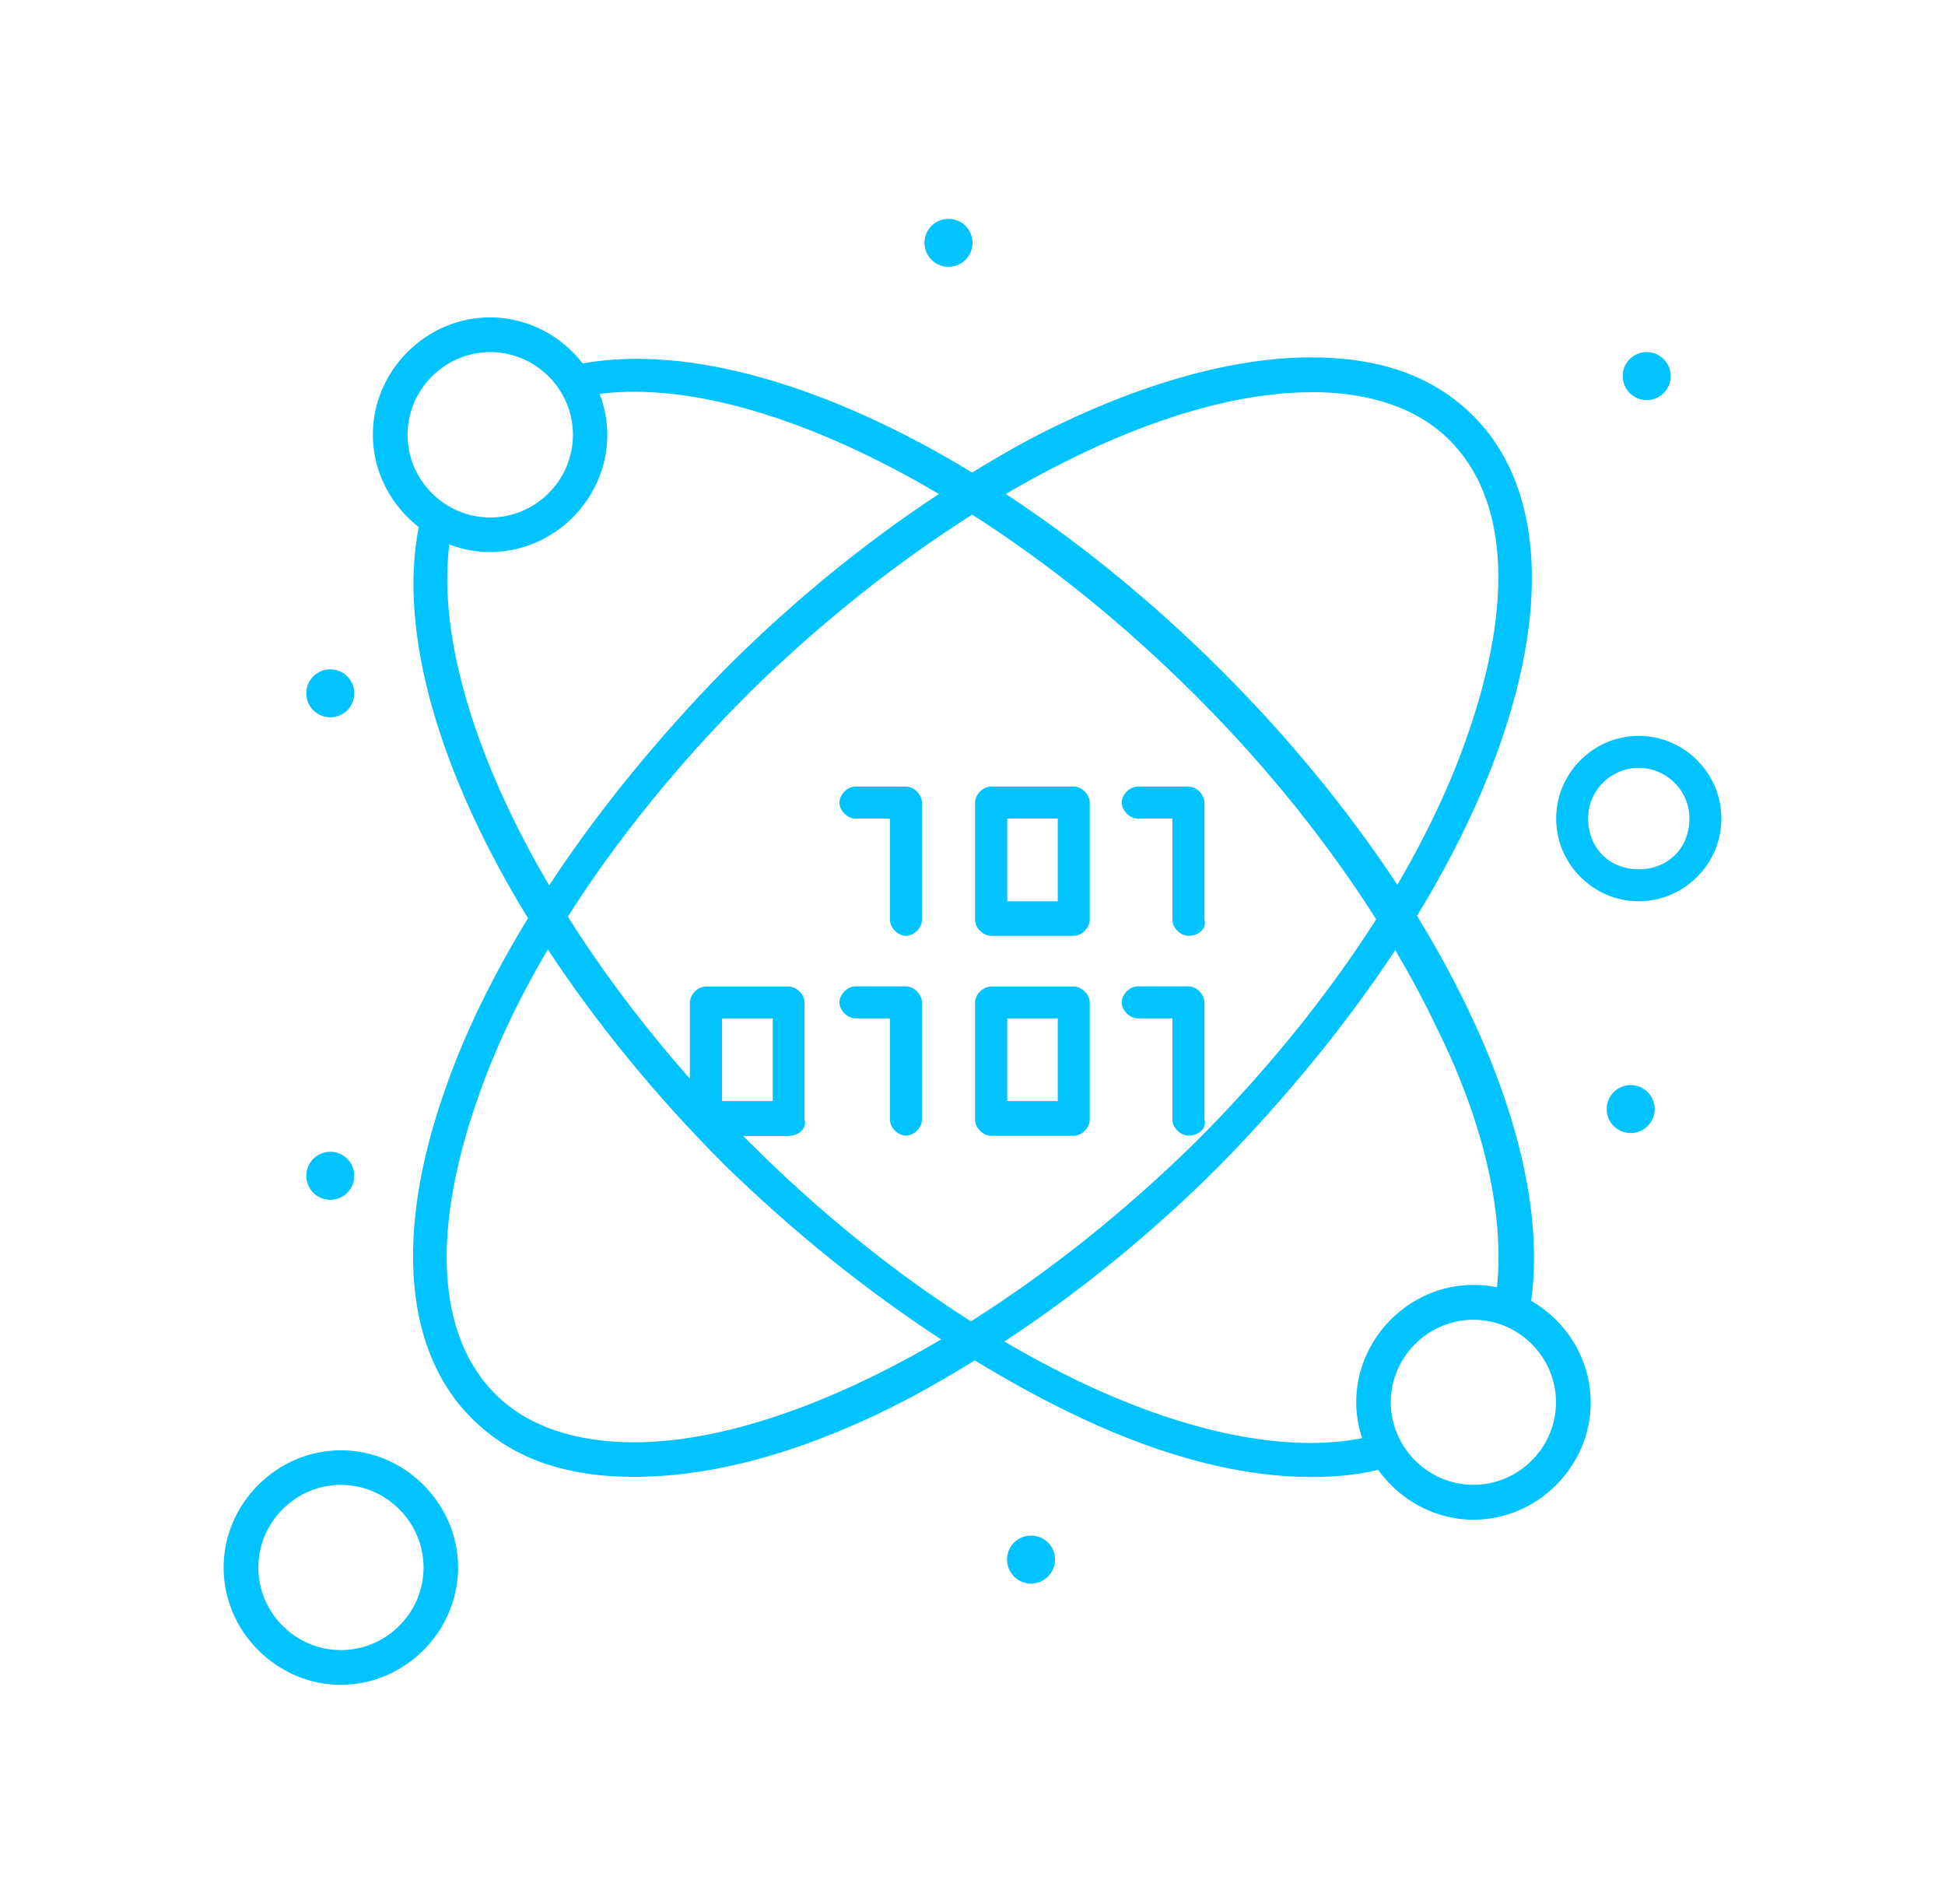
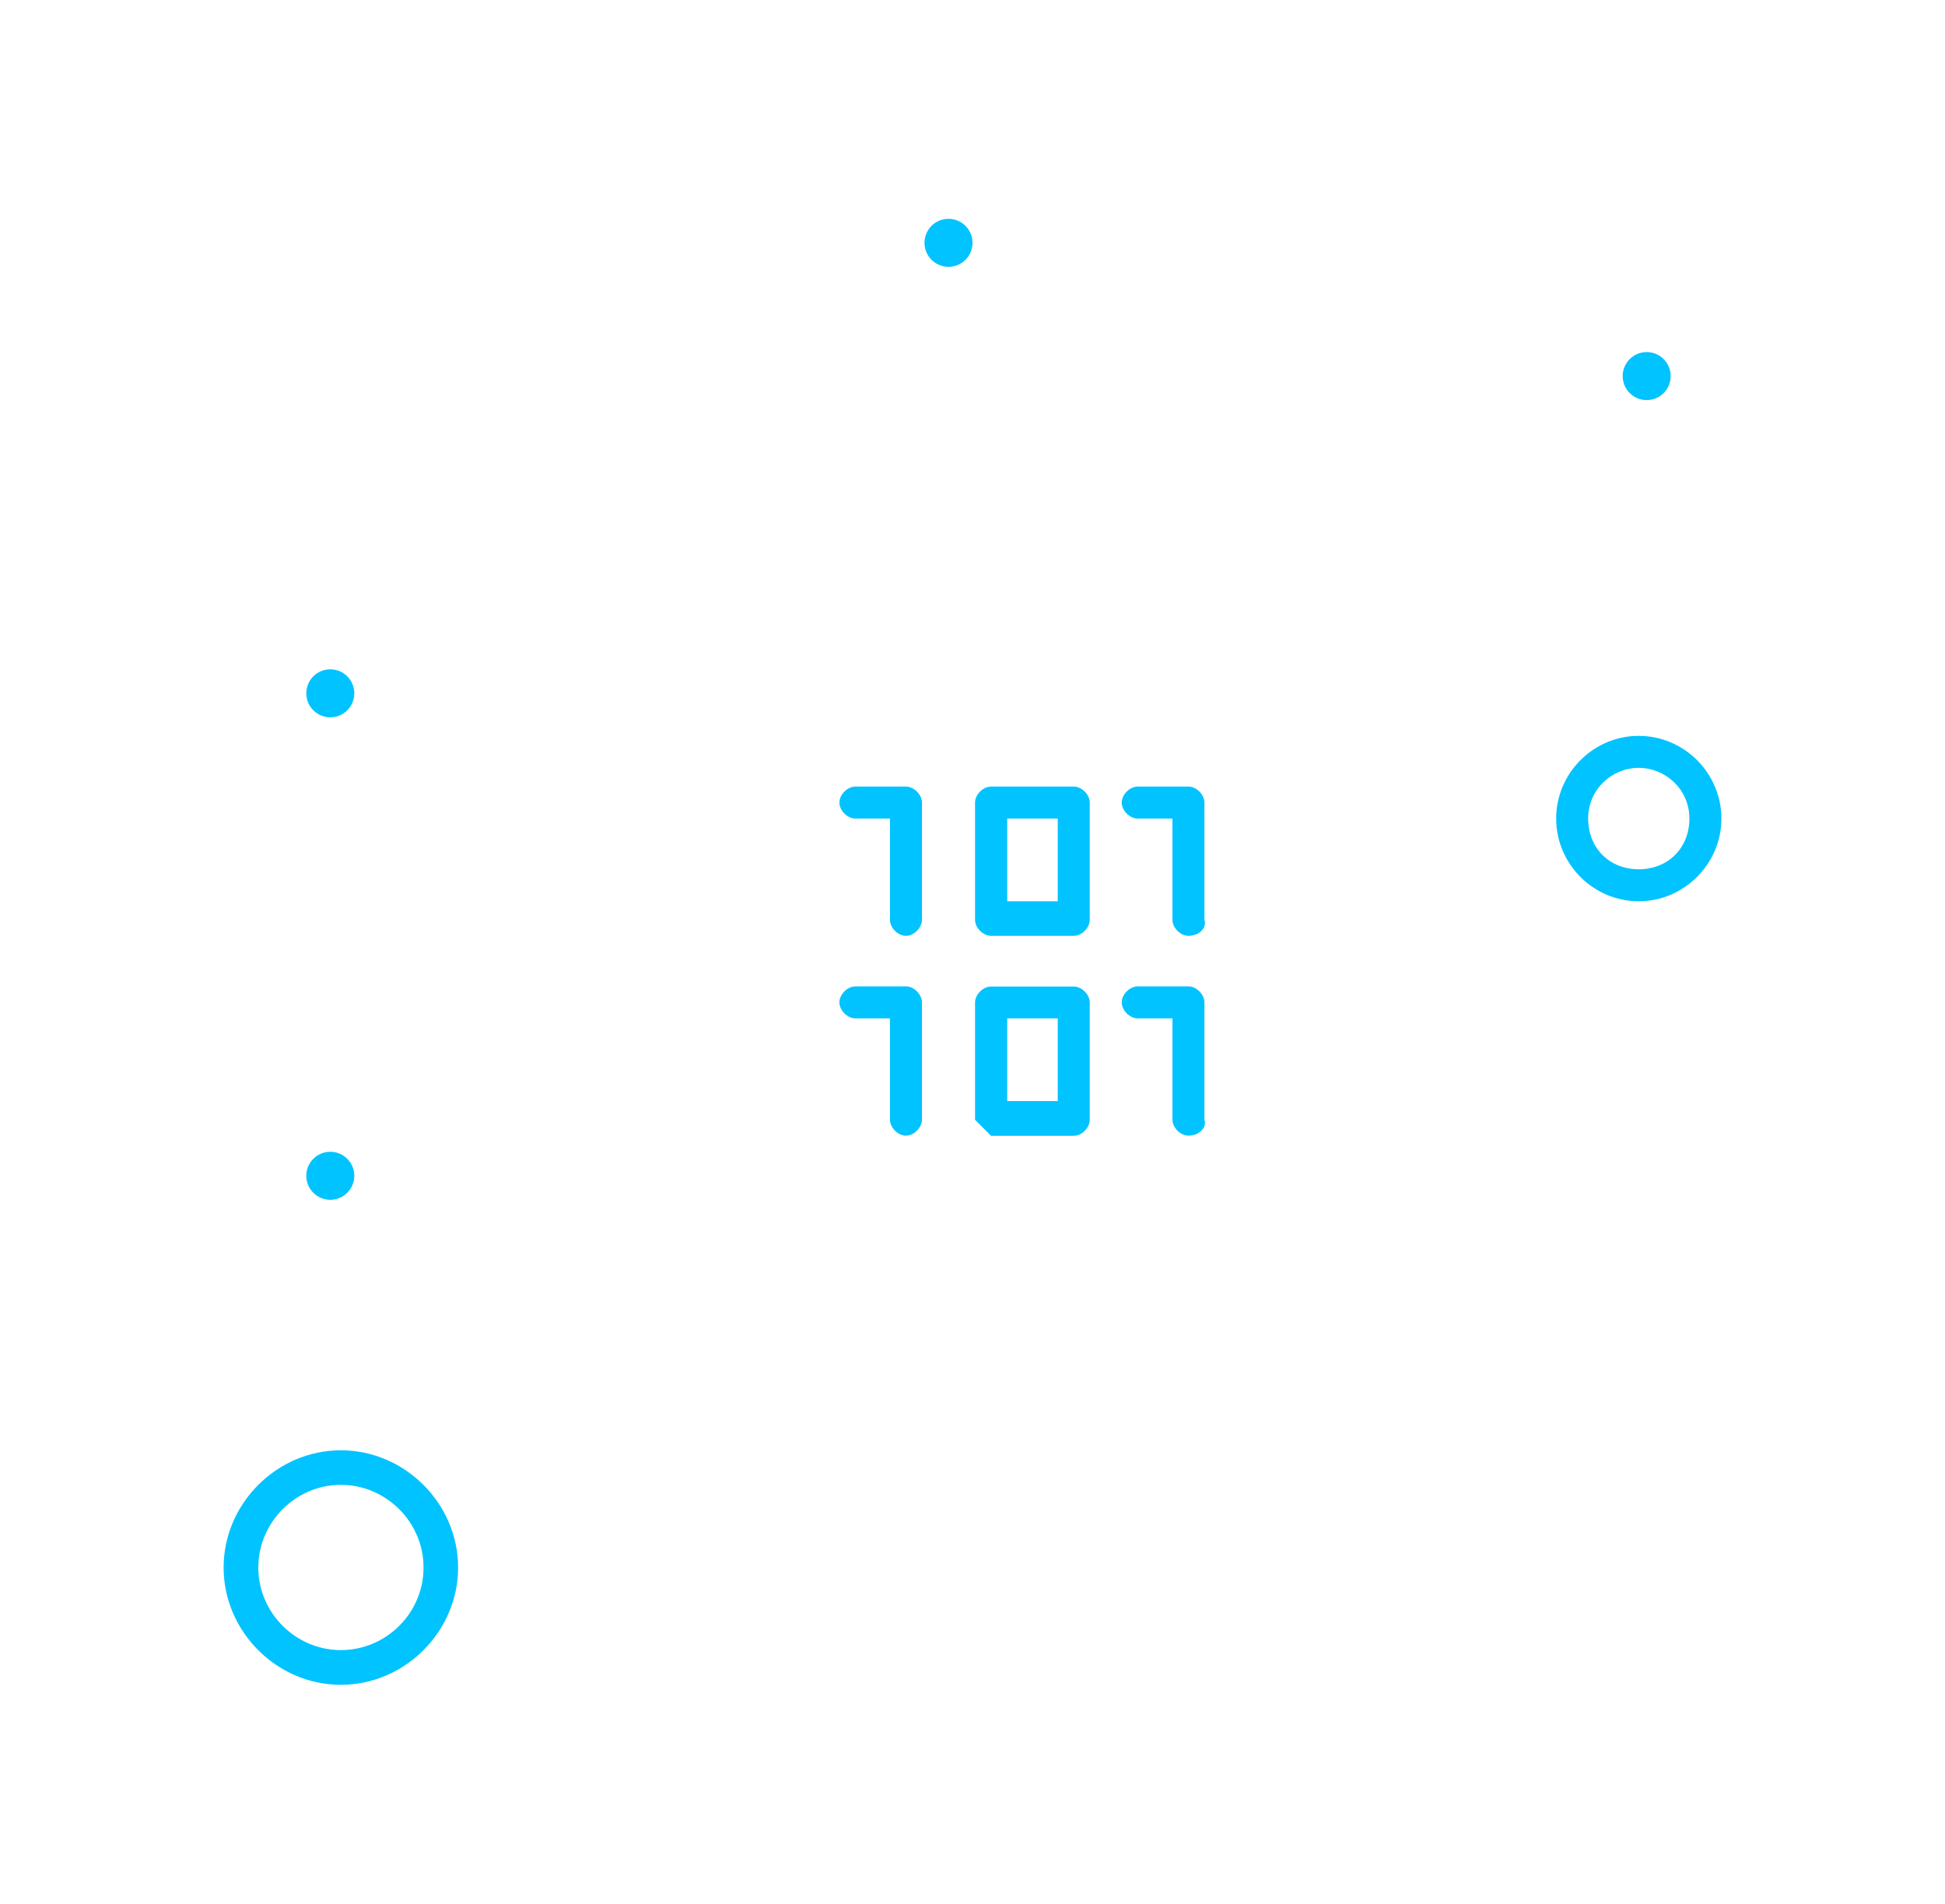
<svg xmlns="http://www.w3.org/2000/svg" id="icons" viewBox="0 0 121.6 119">
  <defs>
    <style>
      .cls-1 {
        fill: #00c3ff;
        stroke-width: 0px;
      }
    </style>
  </defs>
-   <path class="cls-1" d="M95.73,81.3c.92-6.61-1.75-15.26-7.14-24.05,2.21-3.62,3.98-7.24,5.2-10.75,3.16-9,2.5-16.33-1.67-20.49-2.5-2.5-5.83-3.67-10.16-3.67-5.16,0-11.33,1.83-17.66,5.16-1.17.63-2.35,1.32-3.52,2.04-8.97-5.45-17.74-8.02-24.35-6.82-1.35-1.74-3.45-2.88-5.79-2.88-4,0-7.33,3.33-7.33,7.33,0,2.33,1.14,4.43,2.87,5.78-1.31,6.65,1.33,15.47,6.83,24.45-2.21,3.62-3.99,7.25-5.2,10.76-3.17,9-2.5,16.33,1.67,20.49,2.5,2.5,5.83,3.67,10.16,3.67,5.17,0,11.16-1.67,17.66-5.16,1.22-.66,2.43-1.37,3.64-2.12,2.24,1.36,4.48,2.59,6.69,3.62,5.33,2.5,10.16,3.67,14.33,3.67,1.52,0,2.91-.13,4.2-.45,1.34,1.87,3.52,3.12,5.96,3.12,4,0,7.33-3.33,7.33-7.33,0-2.69-1.51-5.08-3.72-6.35ZM81.96,24.51c3.67,0,6.66,1,8.66,3,3.67,3.67,4,10.16,1.17,18.33-1.05,3.08-2.55,6.26-4.43,9.47-2.98-4.52-6.65-9.04-10.9-13.3-4.37-4.37-8.98-8.11-13.58-11.13,6.87-4.03,13.6-6.36,19.08-6.36ZM49.3,71c.67,0,1.17-.5,1-1v-7.33c0-.5-.5-1-1-1h-5.17c-.5,0-1,.5-1,1v4.76c-2.91-3.3-5.48-6.72-7.63-10.13,3.04-4.78,6.89-9.54,11.3-13.95,4.43-4.37,9.22-8.16,13.98-11.18,4.75,3.03,9.53,6.87,14.01,11.35,4.43,4.43,8.22,9.17,11.25,13.95-3.04,4.76-6.86,9.49-11.25,13.88-4.47,4.4-9.29,8.22-14.09,11.25-4.76-3.03-9.47-6.82-13.9-11.25-.11-.11-.22-.22-.33-.33h2.83ZM45.14,68.83v-5.17h3.17v5.17h-3.17ZM25.48,27.18c0-2.83,2.33-5.17,5.17-5.17s5.17,2.33,5.17,5.17-2.33,5.17-5.17,5.17-5.17-2.33-5.17-5.17ZM28.08,34.03c.8.31,1.66.48,2.56.48,4,0,7.33-3.33,7.33-7.33,0-.9-.18-1.76-.48-2.56,5.76-.73,13.36,1.62,21.21,6.26-4.6,3.03-9.12,6.69-13.39,10.97-4.22,4.31-7.95,8.89-10.98,13.5-4.62-7.87-6.96-15.53-6.24-21.31ZM39.64,90.16c-3.66,0-6.66-1-8.66-3-3.67-3.67-4-10.16-1.17-18.33,1.05-3.08,2.55-6.27,4.44-9.48,3.01,4.58,6.74,9.16,11.06,13.48,4.29,4.19,8.89,7.87,13.53,10.9-6.91,4.07-13.69,6.43-19.2,6.43ZM68.46,86.82c-1.88-.86-3.78-1.85-5.67-2.96,4.63-3.04,9.2-6.73,13.5-11.04,4.2-4.29,7.91-8.84,10.94-13.43.94,1.59,1.8,3.19,2.55,4.77,3.06,6.12,4.27,11.81,3.81,16.31-.48-.1-.97-.15-1.47-.15-4,0-7.33,3.33-7.33,7.33,0,.78.13,1.54.37,2.25-4.4.88-10.26-.17-16.69-3.08ZM92.12,92.82c-2.83,0-5.17-2.33-5.17-5.16s2.33-5.16,5.17-5.16,5.16,2.33,5.16,5.16-2.33,5.16-5.16,5.16Z" />
  <path class="cls-1" d="M53.47,63.66h2.17v6.33c0,.5.5,1,1,1s1-.5,1-1v-7.33c0-.5-.5-1-1-1h-3.16c-.5,0-1,.5-1,1s.5,1,1,1Z" />
-   <path class="cls-1" d="M61.96,71h5.17c.5,0,1-.5,1-1v-7.33c0-.5-.5-1-1-1h-5.17c-.5,0-1,.5-1,1v7.33c0,.5.5,1,1,1ZM62.97,63.66h3.16v5.17h-3.16v-5.17Z" />
+   <path class="cls-1" d="M61.96,71h5.17c.5,0,1-.5,1-1v-7.33c0-.5-.5-1-1-1h-5.17c-.5,0-1,.5-1,1v7.33ZM62.97,63.66h3.16v5.17h-3.16v-5.17Z" />
  <path class="cls-1" d="M71.13,63.66h2.17v6.33c0,.5.5,1,1,1,.67,0,1.17-.5,1-1v-7.33c0-.5-.5-1-1-1h-3.17c-.5,0-1,.5-1,1s.5,1,1,1Z" />
  <path class="cls-1" d="M53.47,51.17h2.17v6.33c0,.5.5,1,1,1s1-.5,1-1v-7.33c0-.5-.5-1-1-1h-3.16c-.5,0-1,.5-1,1s.5,1,1,1Z" />
  <path class="cls-1" d="M61.96,58.5h5.17c.5,0,1-.5,1-1v-7.33c0-.5-.5-1-1-1h-5.17c-.5,0-1,.5-1,1v7.33c0,.5.5,1,1,1ZM62.97,51.17h3.16v5.17h-3.16v-5.17Z" />
  <path class="cls-1" d="M71.13,51.17h2.17v6.33c0,.5.5,1,1,1,.67,0,1.17-.5,1-1v-7.33c0-.5-.5-1-1-1h-3.17c-.5,0-1,.5-1,1s.5,1,1,1Z" />
  <path class="cls-1" d="M102.45,46c-2.83,0-5.16,2.33-5.16,5.17s2.33,5.17,5.16,5.17,5.17-2.33,5.17-5.17-2.33-5.17-5.17-5.17ZM102.45,54.34c-1.83,0-3.16-1.33-3.16-3.17s1.5-3.17,3.16-3.17,3.17,1.33,3.17,3.17-1.33,3.17-3.17,3.17Z" />
  <path class="cls-1" d="M21.31,90.66c-4,0-7.33,3.33-7.33,7.33s3.33,7.33,7.33,7.33,7.33-3.33,7.33-7.33-3.33-7.33-7.33-7.33ZM21.31,103.15c-2.83,0-5.16-2.33-5.16-5.16s2.33-5.17,5.16-5.17,5.17,2.33,5.17,5.17-2.33,5.16-5.17,5.16Z" />
  <path class="cls-1" d="M102.95,25.01c.83,0,1.5-.67,1.5-1.5s-.67-1.5-1.5-1.5-1.5.67-1.5,1.5.67,1.5,1.5,1.5Z" />
  <path class="cls-1" d="M59.3,16.68c.83,0,1.5-.67,1.5-1.5s-.67-1.5-1.5-1.5-1.5.67-1.5,1.5.67,1.5,1.5,1.5Z" />
  <path class="cls-1" d="M20.65,44.84c.83,0,1.5-.67,1.5-1.5s-.67-1.5-1.5-1.5-1.5.67-1.5,1.5.67,1.5,1.5,1.5Z" />
-   <path class="cls-1" d="M101.95,67.83c-.83,0-1.5.67-1.5,1.5s.67,1.5,1.5,1.5,1.5-.67,1.5-1.5-.67-1.5-1.5-1.5Z" />
-   <path class="cls-1" d="M64.46,95.99c-.83,0-1.5.67-1.5,1.5s.67,1.5,1.5,1.5,1.5-.67,1.5-1.5-.67-1.5-1.5-1.5Z" />
  <path class="cls-1" d="M20.65,75c.83,0,1.5-.67,1.5-1.5s-.67-1.5-1.5-1.5-1.5.67-1.5,1.5.67,1.5,1.5,1.5Z" />
</svg>